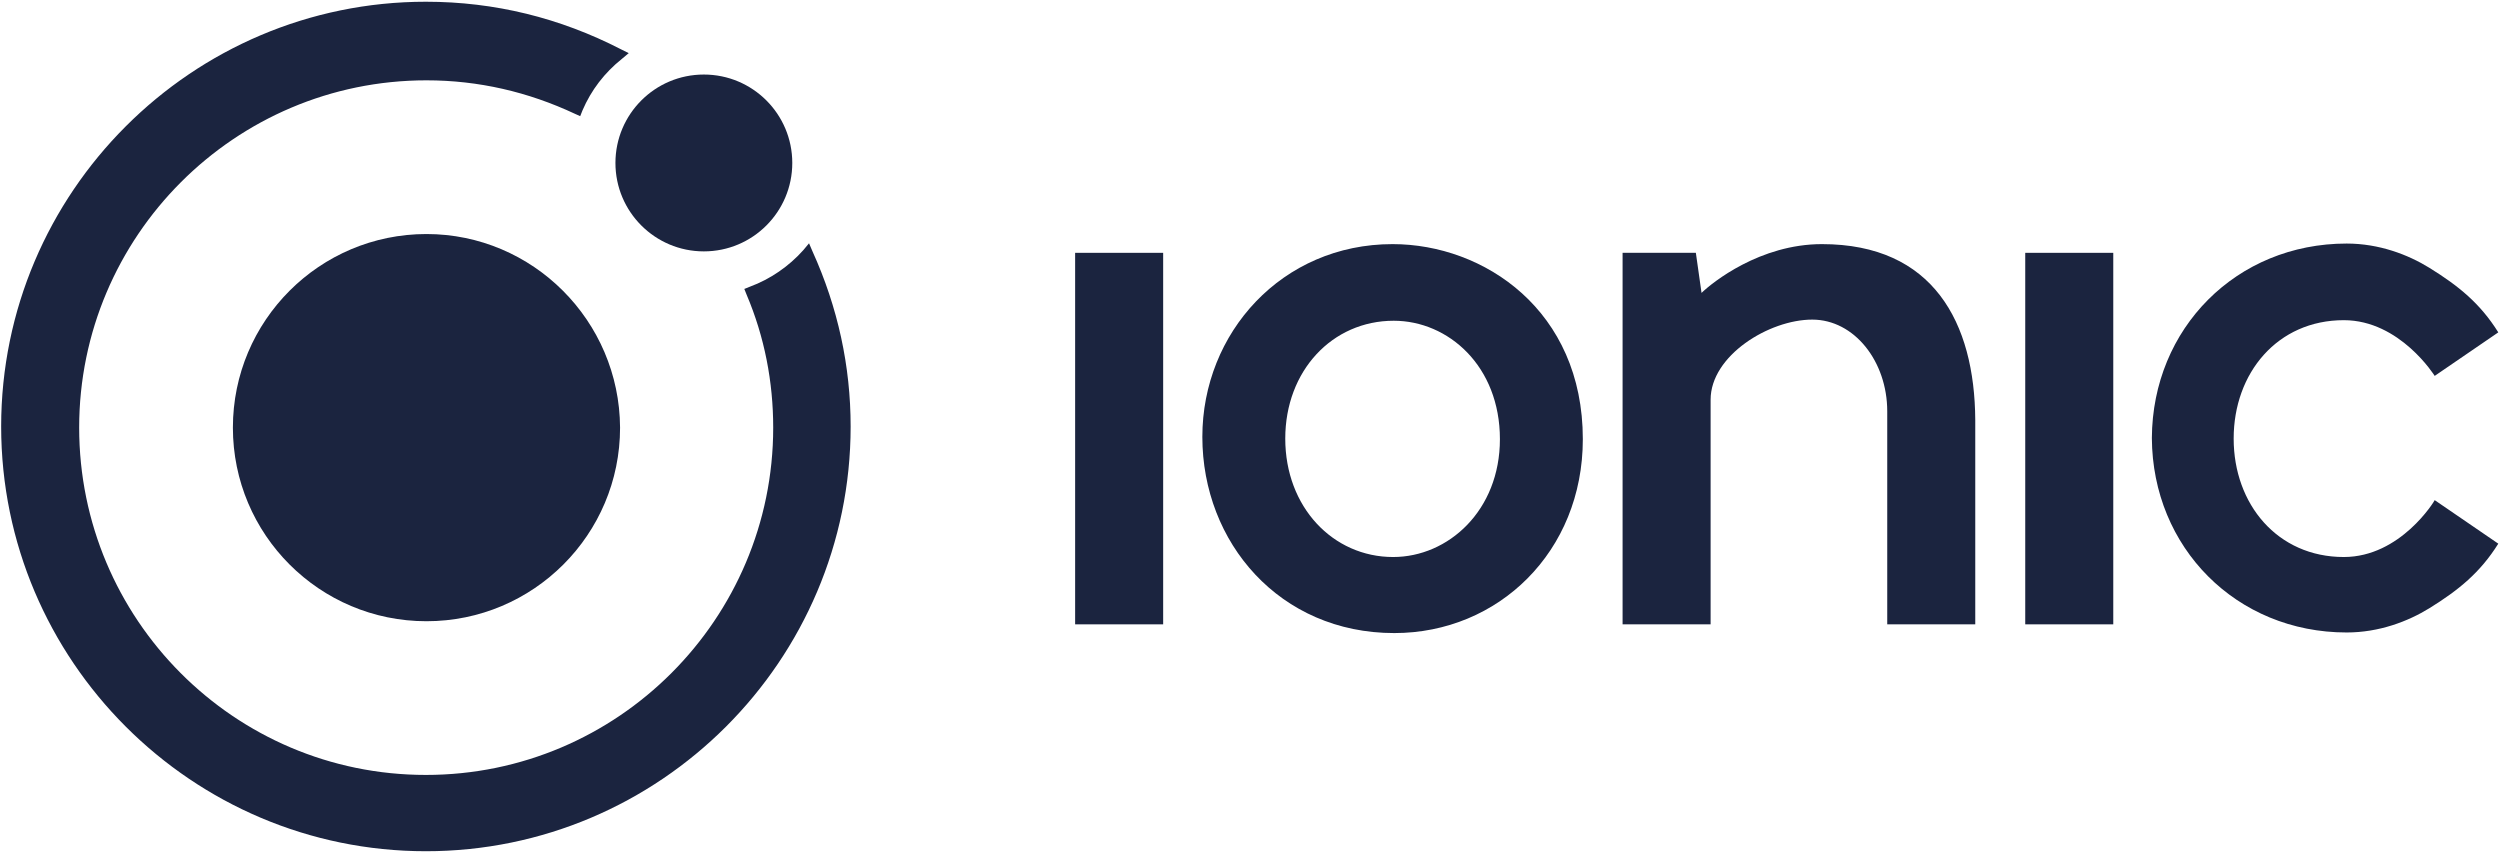
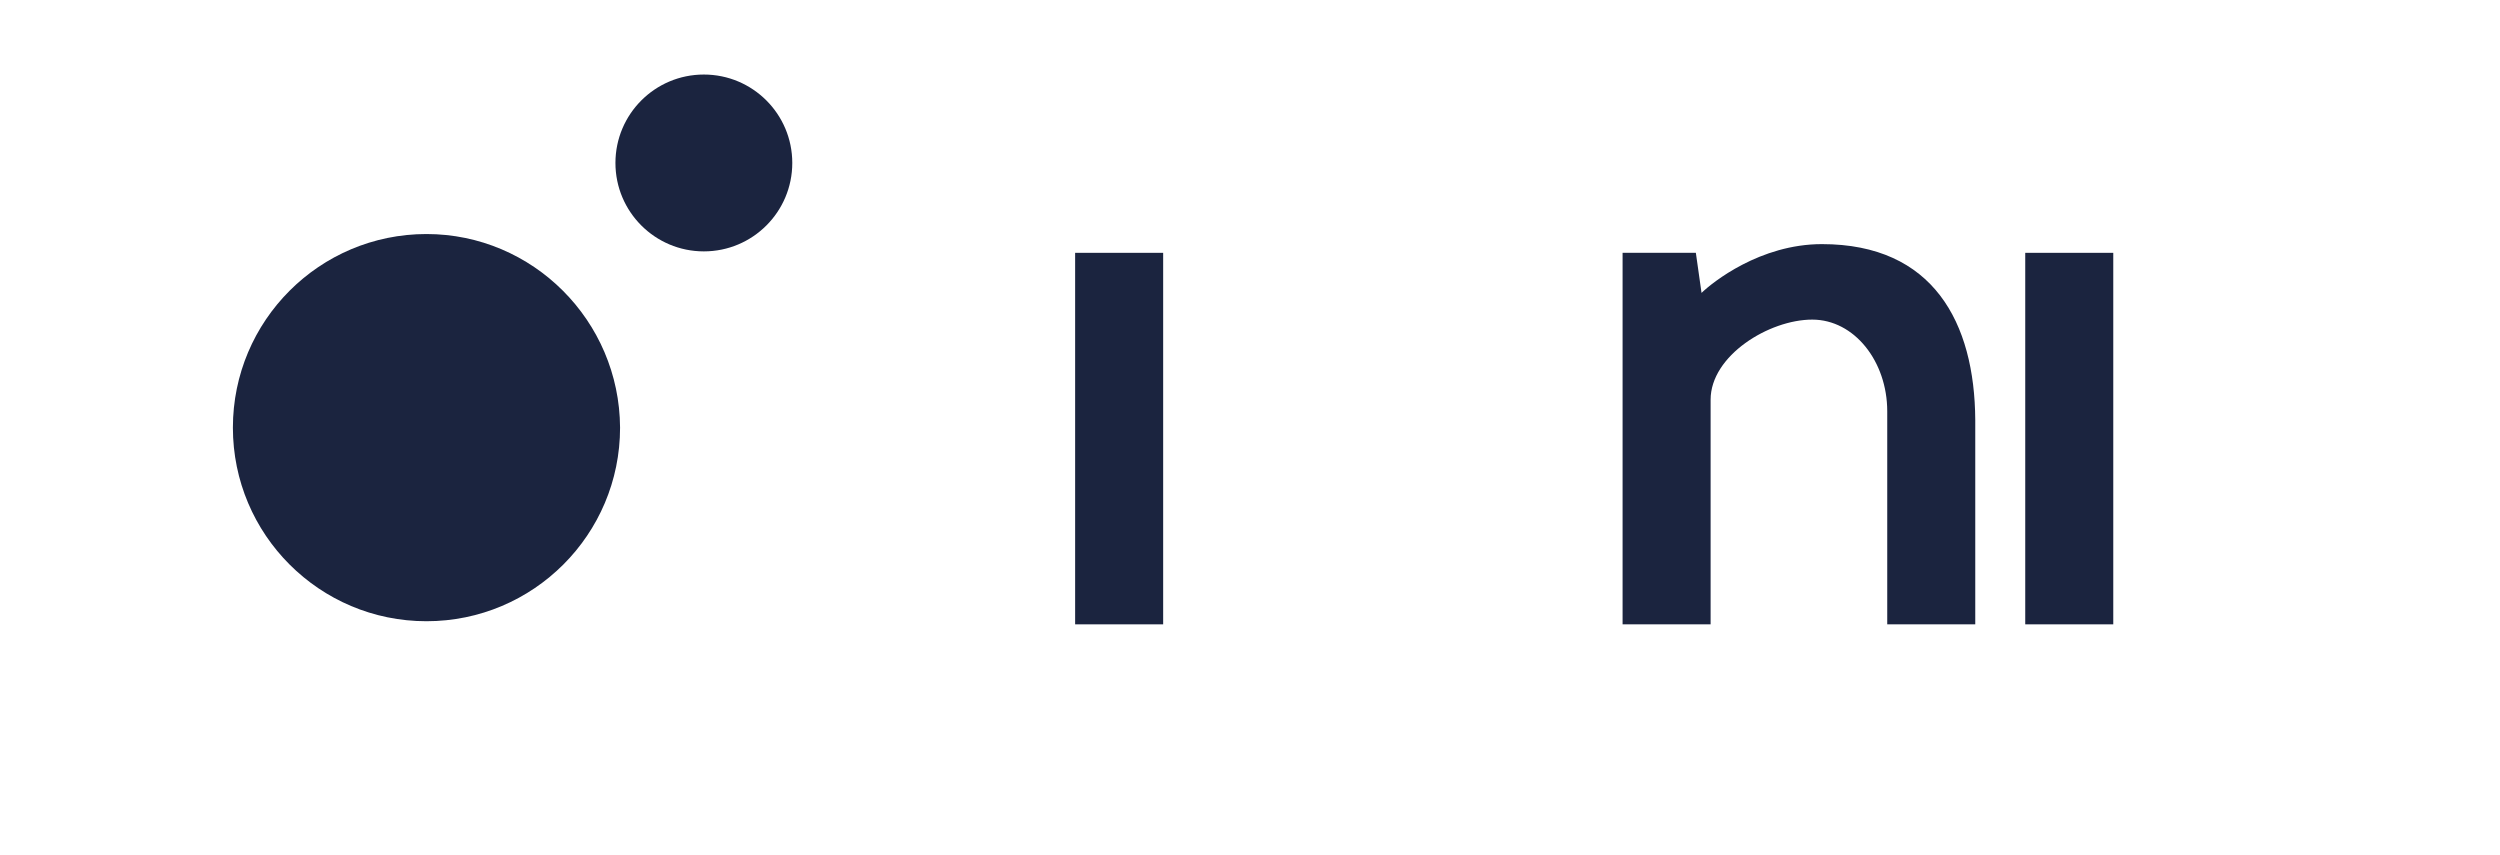
<svg xmlns="http://www.w3.org/2000/svg" width="114" height="39" viewBox="0 0 114 39" version="1.1">
  <title>ionic</title>
  <g id="Page-1" stroke="none" stroke-width="1" fill="none" fill-rule="evenodd">
    <g id="Slide-18" transform="translate(-1269, -516)" fill="#1B243F" fill-rule="nonzero">
      <g id="Group-5" transform="translate(771, 165)">
        <g id="ionic" transform="translate(498, 351)">
          <g id="g12">
            <path d="M19.447,10.672 C14.572,10.672 10.62,14.625 10.62,19.5 C10.62,24.375 14.572,28.328 19.447,28.328 C24.322,28.328 28.275,24.375 28.275,19.5 C28.249,14.625 24.296,10.672 19.447,10.672 L19.447,10.672 Z" id="path4" />
            <g id="g8" transform="translate(27.932, 3.162)">
              <circle id="circle6" cx="4.164" cy="4.269" r="4.032" />
            </g>
-             <path d="M37.05,11.463 L36.892,11.094 L36.628,11.41 C35.97,12.148 35.126,12.728 34.204,13.07 L33.941,13.176 L34.046,13.439 C34.863,15.363 35.258,17.418 35.258,19.5 C35.258,28.222 28.17,35.337 19.421,35.337 C10.672,35.337 3.61,28.222 3.61,19.5 C3.61,10.778 10.699,3.663 19.447,3.663 C21.819,3.663 24.085,4.19 26.22,5.191 L26.457,5.297 L26.562,5.033 C26.957,4.111 27.564,3.32 28.354,2.688 L28.67,2.424 L28.301,2.24 C25.534,0.817 22.557,0.079 19.421,0.079 C8.749,0.079 0.053,8.775 0.053,19.447 C0.053,30.12 8.749,38.816 19.421,38.816 C30.093,38.816 38.789,30.12 38.789,19.447 C38.789,16.707 38.209,14.019 37.05,11.463 L37.05,11.463 Z" id="path10" />
          </g>
          <g id="g27" transform="translate(49, 11)">
            <g id="g16" transform="translate(0, 0.529)">
              <rect id="rect14" x="0.026" y="0" width="4.014" height="16.941" />
            </g>
            <g id="g20" transform="translate(43.247, 0.529)">
              <rect id="rect18" x="0.104" y="0" width="4.014" height="16.941" />
            </g>
            <path d="M34.08,0.132 C31.257,0.132 29.082,1.879 28.59,2.356 L28.59,2.356 L28.331,0.529 L24.99,0.529 L24.99,17.471 L29.004,17.471 L29.004,17.471 L29.004,7.226 C29.004,5.215 31.671,3.574 33.639,3.574 C35.556,3.574 37.058,5.479 37.058,7.756 L37.058,17.471 L41.072,17.471 L41.072,8.153 C41.046,3.706 39.155,0.132 34.08,0.132 L34.08,0.132 Z" id="path22" />
-             <path d="M57.878,14.4 C54.849,14.4 52.855,11.991 52.855,9 C52.855,6.009 54.849,3.6 57.878,3.6 C60.442,3.6 62.022,6.141 62.022,6.141 L64.922,4.156 C64.094,2.832 63.11,2.038 61.789,1.218 C60.805,0.609 59.484,0.106 58.008,0.106 C52.984,0.106 49.151,3.971 49.125,8.974 C49.151,13.976 52.984,17.841 58.008,17.841 C59.484,17.841 60.805,17.338 61.789,16.729 C63.11,15.909 64.094,15.115 64.922,13.791 L62.022,11.806 C62.022,11.832 60.468,14.4 57.878,14.4 Z" id="path24" />
-             <path d="M14.502,0.132 C9.452,0.132 5.827,4.182 5.827,8.921 C5.827,13.738 9.349,17.868 14.58,17.868 C19.319,17.868 23.177,14.162 23.177,9.026 C23.177,3.15 18.671,0.132 14.502,0.132 L14.502,0.132 Z M14.554,3.626 C17.04,3.626 19.396,5.691 19.396,9.026 C19.396,12.282 17.04,14.4 14.528,14.4 C11.783,14.4 9.608,12.124 9.608,9 C9.608,5.903 11.757,3.626 14.554,3.626 L14.554,3.626 Z" id="path3000_1_" />
          </g>
        </g>
      </g>
    </g>
  </g>
</svg>